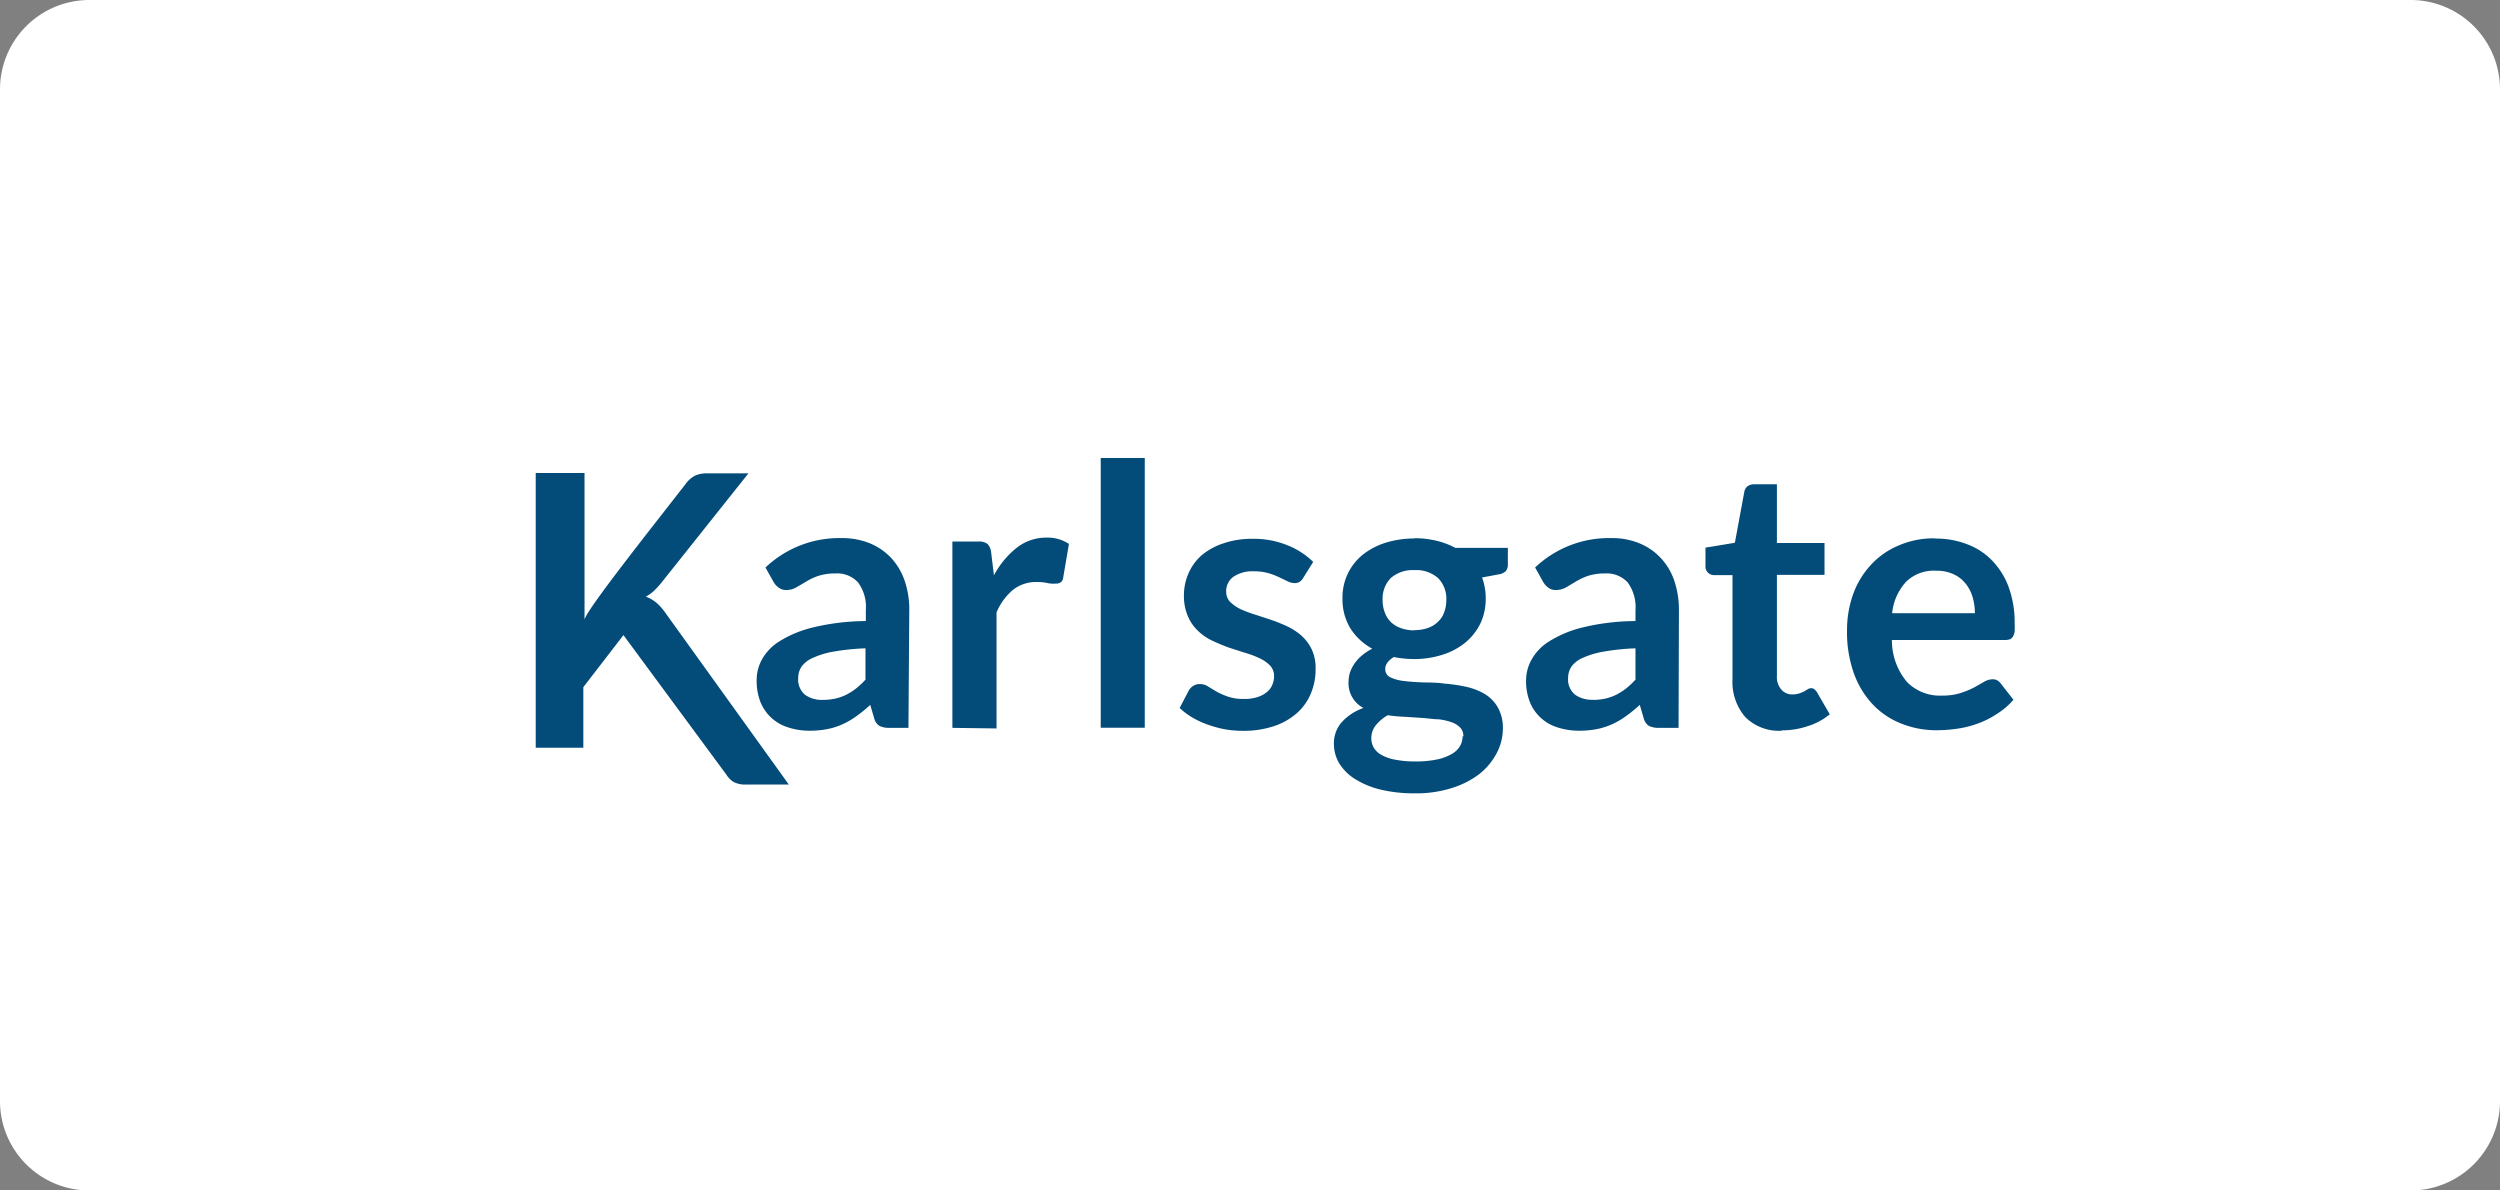
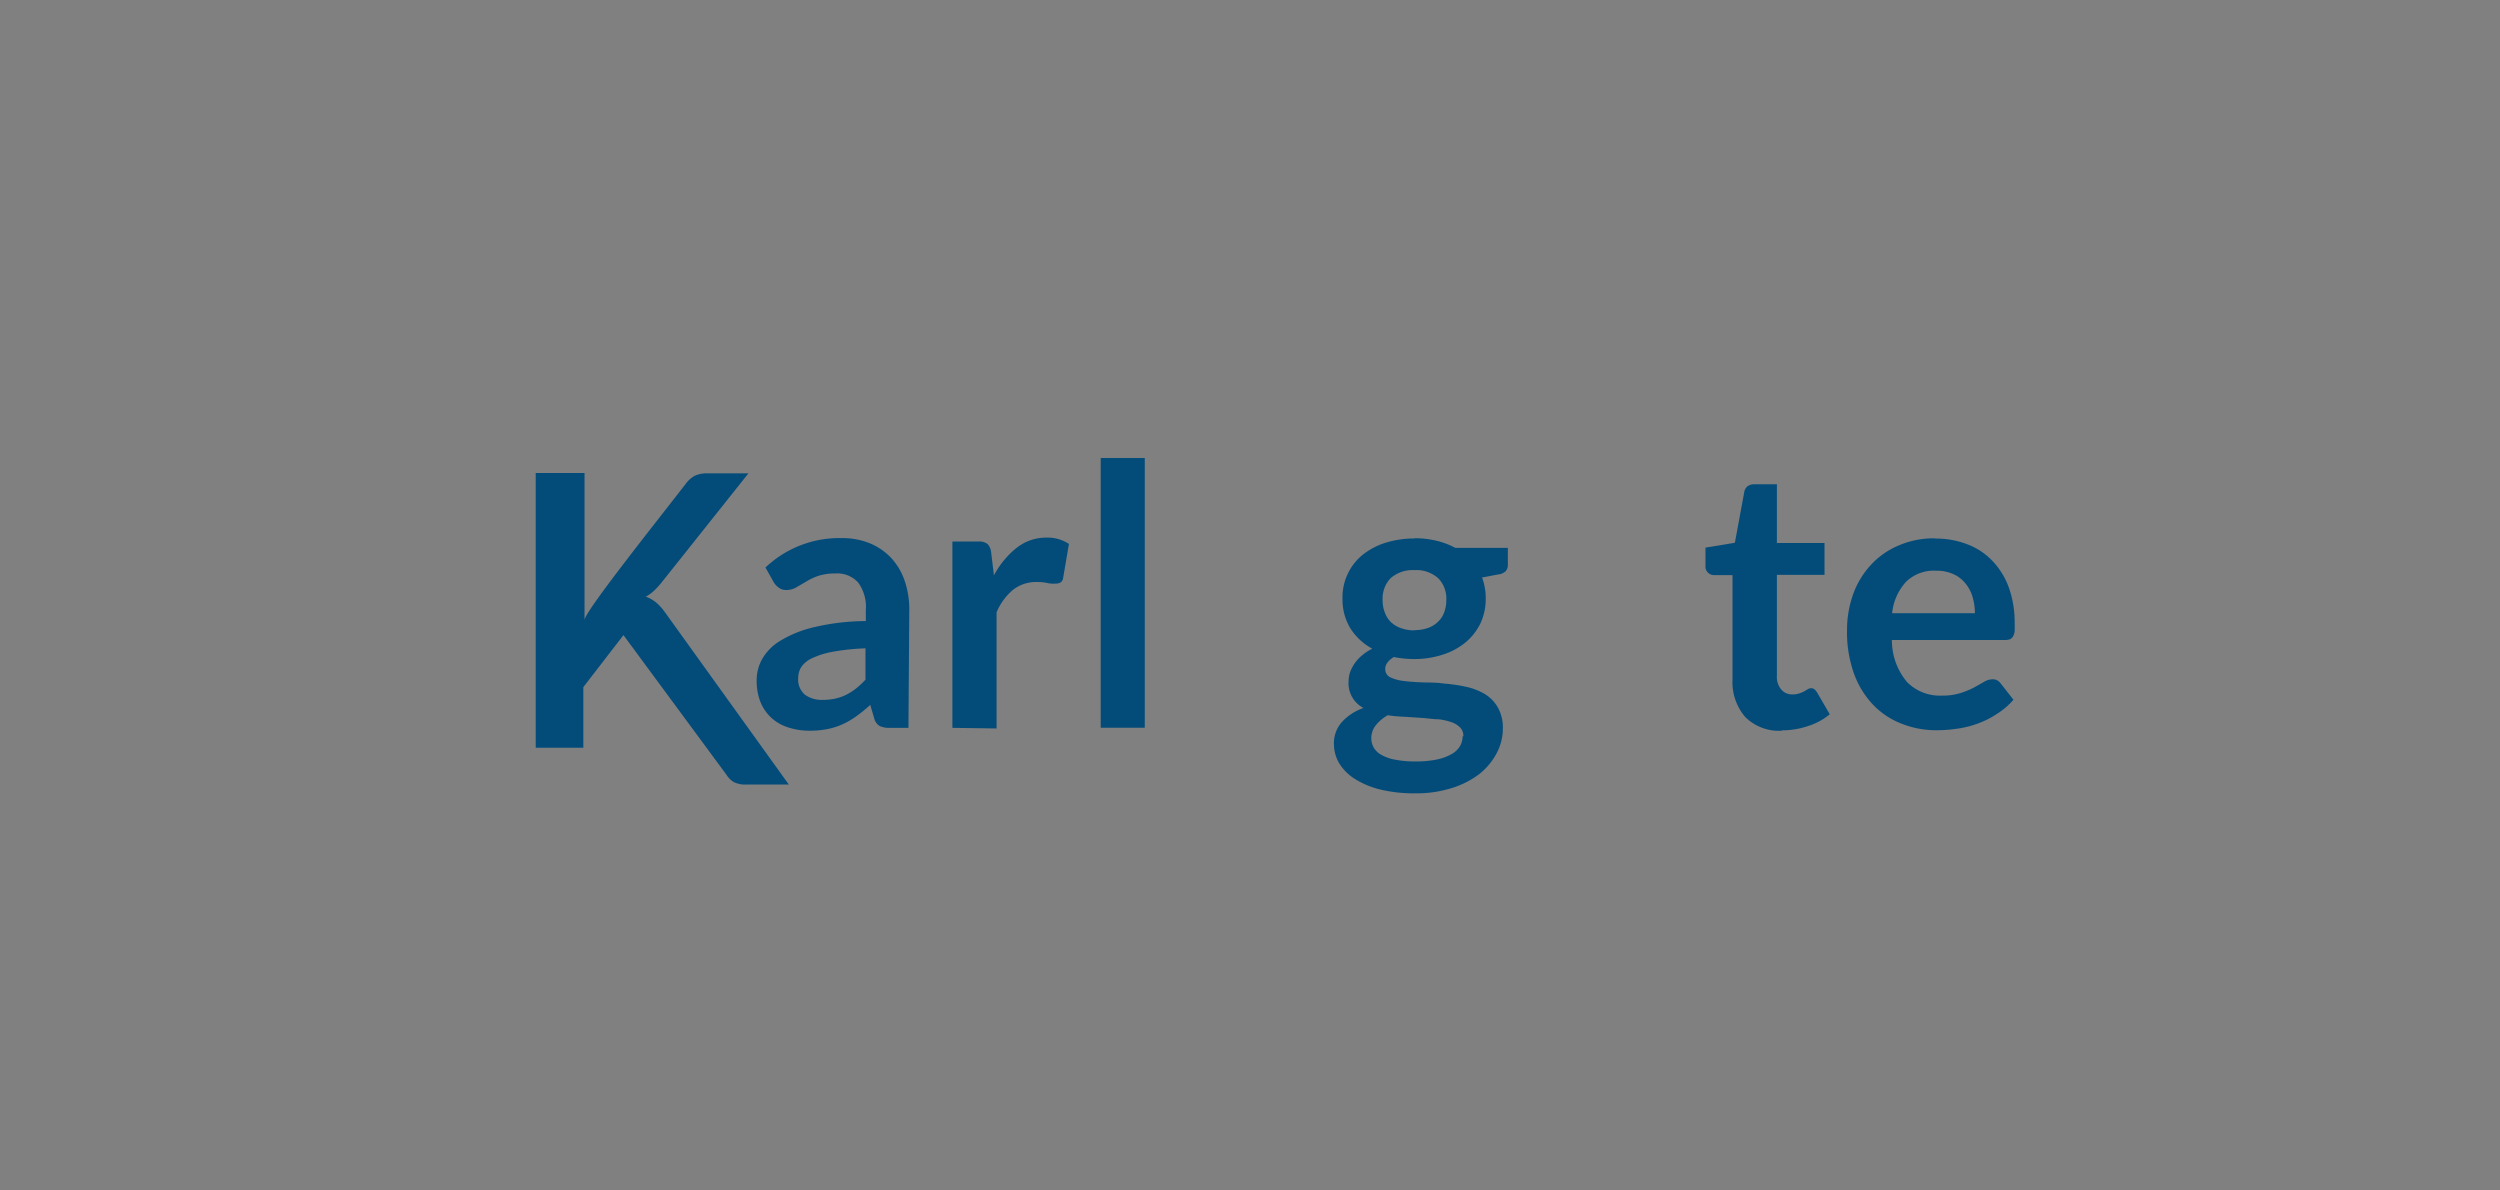
<svg xmlns="http://www.w3.org/2000/svg" width="210" height="100" viewBox="0 0 210 100">
  <rect x="0" y="0" width="210" height="100" fill="#808080" stroke="none" />
-   <path d="M7.48,0h195A7.51,7.51,0,0,1,210,7.54V92.46a7.51,7.51,0,0,1-7.48,7.54H7.48A7.51,7.51,0,0,1,0,92.46V7.54A7.51,7.51,0,0,1,7.48,0Z" style="fill:#fff;fill-rule:evenodd" />
  <path d="M69.17,58.79a4.9,4.9,0,0,0,1-.11,4.1,4.1,0,0,0,.91-.32,5.13,5.13,0,0,0,.82-.52,6.87,6.87,0,0,0,.8-.75V54.46a19.24,19.24,0,0,0-2.7.28,6.93,6.93,0,0,0-1.74.53,2.29,2.29,0,0,0-.94.74,1.73,1.73,0,0,0-.27.93,1.67,1.67,0,0,0,.57,1.42,2.43,2.43,0,0,0,1.5.43m7.19,2.35H74.7a1.83,1.83,0,0,1-.82-.16,1.06,1.06,0,0,1-.45-.65l-.33-1.12a11.61,11.61,0,0,1-1.15.94,6.51,6.51,0,0,1-1.16.68,5.9,5.9,0,0,1-1.27.41,7.65,7.65,0,0,1-1.5.14,5.69,5.69,0,0,1-1.79-.27,3.75,3.75,0,0,1-1.42-.8A3.69,3.69,0,0,1,63.89,59a4.81,4.81,0,0,1-.33-1.85A3.6,3.6,0,0,1,64,55.4a4.24,4.24,0,0,1,1.52-1.56,9.55,9.55,0,0,1,2.83-1.15,19.32,19.32,0,0,1,4.38-.52v-.92a3.46,3.46,0,0,0-.65-2.32,2.36,2.36,0,0,0-1.89-.76,4.57,4.57,0,0,0-1.5.22,5.31,5.31,0,0,0-1,.48c-.29.18-.57.33-.82.48a1.64,1.64,0,0,1-.82.21,1,1,0,0,1-.64-.2,1.48,1.48,0,0,1-.44-.49l-.67-1.2a9,9,0,0,1,6.39-2.47,6.13,6.13,0,0,1,2.41.45,5.2,5.2,0,0,1,1.79,1.25A5.4,5.4,0,0,1,76,48.81a7.39,7.39,0,0,1,.38,2.44Z" style="fill:#034c7a" />
  <path d="M80,61.14V45.49h2.17a1.15,1.15,0,0,1,.79.21,1.24,1.24,0,0,1,.3.73l.23,1.9A7.36,7.36,0,0,1,85.42,46a4,4,0,0,1,2.49-.84,3.21,3.21,0,0,1,1.88.53l-.48,2.82a.56.56,0,0,1-.19.39.65.65,0,0,1-.41.12A2.55,2.55,0,0,1,88.1,49a4.1,4.1,0,0,0-1-.11,3.12,3.12,0,0,0-2,.65,5,5,0,0,0-1.39,1.9v9.75Z" style="fill:#034c7a" />
  <rect x="92.46" y="38.47" width="3.7" height="22.66" style="fill:#034c7a" />
-   <path d="M109.47,48.54a.88.88,0,0,1-.32.34.71.71,0,0,1-.41.1,1.35,1.35,0,0,1-.58-.15l-.71-.34a6.1,6.1,0,0,0-.92-.35,4.42,4.42,0,0,0-1.22-.15,2.83,2.83,0,0,0-1.72.47A1.49,1.49,0,0,0,103,49.7a1.23,1.23,0,0,0,.32.85,3.36,3.36,0,0,0,.85.6,9.3,9.3,0,0,0,1.21.46l1.37.45a13.91,13.91,0,0,1,1.39.56,5.09,5.09,0,0,1,1.2.79,3.74,3.74,0,0,1,.85,1.15,3.66,3.66,0,0,1,.32,1.62,5.25,5.25,0,0,1-.4,2.08,4.51,4.51,0,0,1-1.18,1.65A5.54,5.54,0,0,1,107,61a8.07,8.07,0,0,1-2.62.39,8.76,8.76,0,0,1-1.55-.14,9.82,9.82,0,0,1-1.46-.41,7.2,7.2,0,0,1-1.28-.61,6.16,6.16,0,0,1-1-.76L99.86,58a1.15,1.15,0,0,1,.39-.4,1.09,1.09,0,0,1,.57-.14,1.21,1.21,0,0,1,.65.2l.71.43a6.57,6.57,0,0,0,.95.42,3.93,3.93,0,0,0,1.39.2,3.4,3.4,0,0,0,1.12-.16,2.22,2.22,0,0,0,.78-.42,1.44,1.44,0,0,0,.45-.6,1.78,1.78,0,0,0,.15-.71,1.29,1.29,0,0,0-.32-.9,3,3,0,0,0-.86-.61,7.66,7.66,0,0,0-1.21-.46l-1.4-.45c-.47-.17-.93-.36-1.39-.58a4.41,4.41,0,0,1-1.21-.83,3.65,3.65,0,0,1-.85-1.23A4.3,4.3,0,0,1,99.45,50a4.58,4.58,0,0,1,.38-1.83,4.33,4.33,0,0,1,1.1-1.52,5.48,5.48,0,0,1,1.81-1,7.39,7.39,0,0,1,2.51-.39,7.48,7.48,0,0,1,2.89.54,6.55,6.55,0,0,1,2.17,1.4Z" style="fill:#034c7a" />
  <path d="M118.77,52.93a3.36,3.36,0,0,0,1.2-.19,2.24,2.24,0,0,0,.84-.53,2,2,0,0,0,.51-.8,2.91,2.91,0,0,0,.17-1,2.46,2.46,0,0,0-.68-1.84,2.77,2.77,0,0,0-2-.68,2.82,2.82,0,0,0-2,.68,2.49,2.49,0,0,0-.67,1.84,2.8,2.8,0,0,0,.17,1,2.21,2.21,0,0,0,.5.82,2.32,2.32,0,0,0,.86.53,3.34,3.34,0,0,0,1.19.19m4.06,8.91a1,1,0,0,0-.27-.75,1.86,1.86,0,0,0-.74-.45,4.94,4.94,0,0,0-1.08-.24c-.42,0-.85-.08-1.32-.11L118,60.21a13.1,13.1,0,0,1-1.43-.13,3.54,3.54,0,0,0-1,.84,1.73,1.73,0,0,0-.38,1.1,1.58,1.58,0,0,0,.2.77,1.63,1.63,0,0,0,.65.62,3.6,3.6,0,0,0,1.14.4,8.49,8.49,0,0,0,1.73.15,8.29,8.29,0,0,0,1.77-.16,4.14,4.14,0,0,0,1.24-.45,1.9,1.9,0,0,0,.71-.66,1.72,1.72,0,0,0,.23-.85m-4.06-16.63a7.76,7.76,0,0,1,1.85.21,6.39,6.39,0,0,1,1.59.6h4.42v1.41a.81.81,0,0,1-.18.55,1.05,1.05,0,0,1-.61.27l-1.38.26a4.31,4.31,0,0,1,.23.84,4.6,4.6,0,0,1,.08.93,4.82,4.82,0,0,1-.45,2.1A4.88,4.88,0,0,1,123.06,54a5.75,5.75,0,0,1-1.9,1,7.67,7.67,0,0,1-2.39.36,8.57,8.57,0,0,1-1.69-.17q-.72.45-.72,1a.74.74,0,0,0,.42.7,3.47,3.47,0,0,0,1.13.31c.46.06,1,.1,1.58.12s1.19,0,1.81.1a13.37,13.37,0,0,1,1.81.26,5.41,5.41,0,0,1,1.58.6,3.11,3.11,0,0,1,1.12,1.13,3.43,3.43,0,0,1,.43,1.82,4.4,4.4,0,0,1-.5,2A5.53,5.53,0,0,1,124.29,65,7.45,7.45,0,0,1,122,66.18a9.83,9.83,0,0,1-3.14.46,12,12,0,0,1-3-.34,7.23,7.23,0,0,1-2.13-.92,4.07,4.07,0,0,1-1.27-1.32,3.18,3.18,0,0,1-.41-1.55,2.66,2.66,0,0,1,.66-1.85,4.44,4.44,0,0,1,1.82-1.19,2.34,2.34,0,0,1-1.25-2.24,2.68,2.68,0,0,1,.11-.72,3.3,3.3,0,0,1,1-1.44,4.2,4.2,0,0,1,.88-.58,5,5,0,0,1-1.84-1.71,4.66,4.66,0,0,1-.66-2.5,4.6,4.6,0,0,1,1.72-3.7,6,6,0,0,1,1.93-1,8.27,8.27,0,0,1,2.44-.35" style="fill:#034c7a" />
-   <path d="M133.8,58.79a4.93,4.93,0,0,0,1.06-.11,4.2,4.2,0,0,0,.9-.32,5.13,5.13,0,0,0,.82-.52,6.87,6.87,0,0,0,.8-.75V54.46a19.4,19.4,0,0,0-2.7.28,7.16,7.16,0,0,0-1.75.53A2.26,2.26,0,0,0,132,56a1.74,1.74,0,0,0-.28.93,1.67,1.67,0,0,0,.58,1.42,2.45,2.45,0,0,0,1.5.43M141,61.14h-1.66a1.83,1.83,0,0,1-.82-.16,1.06,1.06,0,0,1-.45-.65l-.33-1.12a11.61,11.61,0,0,1-1.15.94,6.51,6.51,0,0,1-1.16.68,5.9,5.9,0,0,1-1.27.41,7.65,7.65,0,0,1-1.5.14,5.8,5.8,0,0,1-1.8-.27A3.65,3.65,0,0,1,128.52,59a4.81,4.81,0,0,1-.33-1.85,3.6,3.6,0,0,1,.46-1.74,4.24,4.24,0,0,1,1.52-1.56A9.55,9.55,0,0,1,133,52.69a19.17,19.17,0,0,1,4.38-.52v-.92a3.51,3.51,0,0,0-.65-2.32,2.38,2.38,0,0,0-1.89-.76,4.57,4.57,0,0,0-1.5.22,5.59,5.59,0,0,0-1,.48l-.81.48a1.71,1.71,0,0,1-.83.21,1,1,0,0,1-.65-.2,1.57,1.57,0,0,1-.43-.49l-.67-1.2a9,9,0,0,1,6.39-2.47,6,6,0,0,1,2.4.45,5.11,5.11,0,0,1,1.79,1.25,5.27,5.27,0,0,1,1.12,1.91,7.66,7.66,0,0,1,.38,2.44Z" style="fill:#034c7a" />
  <path d="M149.68,61.38a4,4,0,0,1-3.08-1.15,4.51,4.51,0,0,1-1.07-3.18V48.31H144a.72.72,0,0,1-.74-.79V46l2.47-.41.79-4.27a.77.77,0,0,1,.27-.47.9.9,0,0,1,.55-.17h1.92v4.93h4v2.68h-4v8.48a1.61,1.61,0,0,0,.36,1.14,1.17,1.17,0,0,0,.95.42,1.64,1.64,0,0,0,.58-.09,2.67,2.67,0,0,0,.41-.17l.3-.18a.56.56,0,0,1,.27-.08.46.46,0,0,1,.27.08,1.44,1.44,0,0,1,.22.25L153.7,60a5.39,5.39,0,0,1-1.86,1,6.79,6.79,0,0,1-2.16.35" style="fill:#034c7a" />
  <path d="M162.63,47.94a3.34,3.34,0,0,0-2.52.93,4.56,4.56,0,0,0-1.17,2.64h6.95a4.8,4.8,0,0,0-.2-1.38,3.15,3.15,0,0,0-.6-1.13,2.71,2.71,0,0,0-1-.77,3.39,3.39,0,0,0-1.44-.29m-.07-2.7a7.21,7.21,0,0,1,2.67.48,5.65,5.65,0,0,1,2.1,1.38,6.33,6.33,0,0,1,1.38,2.22,8.57,8.57,0,0,1,.5,3,6.68,6.68,0,0,1,0,.71,1.2,1.2,0,0,1-.14.44.58.58,0,0,1-.26.23,1.25,1.25,0,0,1-.42.06h-9.49a5.43,5.43,0,0,0,1.28,3.54,3.87,3.87,0,0,0,2.93,1.13,5,5,0,0,0,1.54-.21,7.41,7.41,0,0,0,1.15-.47l.85-.48a1.41,1.41,0,0,1,.71-.21.8.8,0,0,1,.39.09,1,1,0,0,1,.29.26l1.07,1.37A6.16,6.16,0,0,1,167.69,60a7.36,7.36,0,0,1-1.59.79,8.36,8.36,0,0,1-1.69.42,12.11,12.11,0,0,1-1.68.13,7.88,7.88,0,0,1-3-.55,6.62,6.62,0,0,1-2.4-1.6,7.47,7.47,0,0,1-1.6-2.62,10.3,10.3,0,0,1-.58-3.62,9,9,0,0,1,.5-3,7.17,7.17,0,0,1,1.47-2.46,6.62,6.62,0,0,1,2.32-1.65,7.44,7.44,0,0,1,3.09-.62" style="fill:#034c7a" />
  <path d="M45,39.73V62.81h4V57.72l3.37-4.37,8.66,11.74a1.81,1.81,0,0,0,.6.6,2.12,2.12,0,0,0,1.07.21h3.56L55.9,51.49a4.65,4.65,0,0,0-.76-.86,3,3,0,0,0-.89-.51,3.43,3.43,0,0,0,.67-.48,7,7,0,0,0,.66-.72l7.29-9.16H59.39a2.45,2.45,0,0,0-1,.19,2.3,2.3,0,0,0-.78.68c-2.8,3.61-8.41,10.66-8.51,11.43V39.73Z" style="fill:#034c7a" />
</svg>